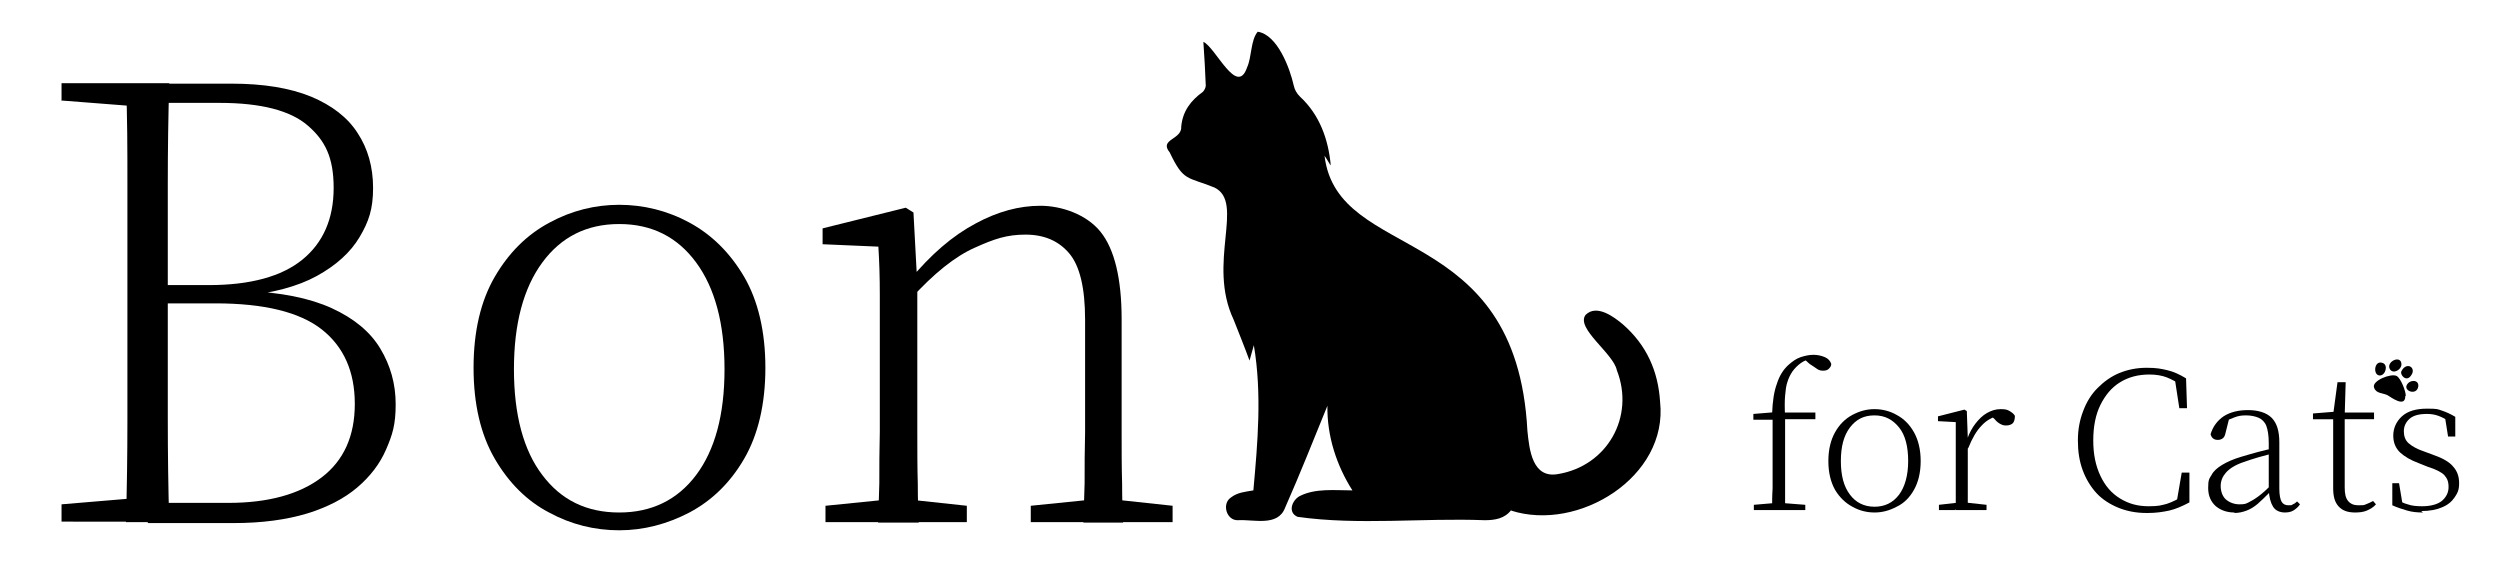
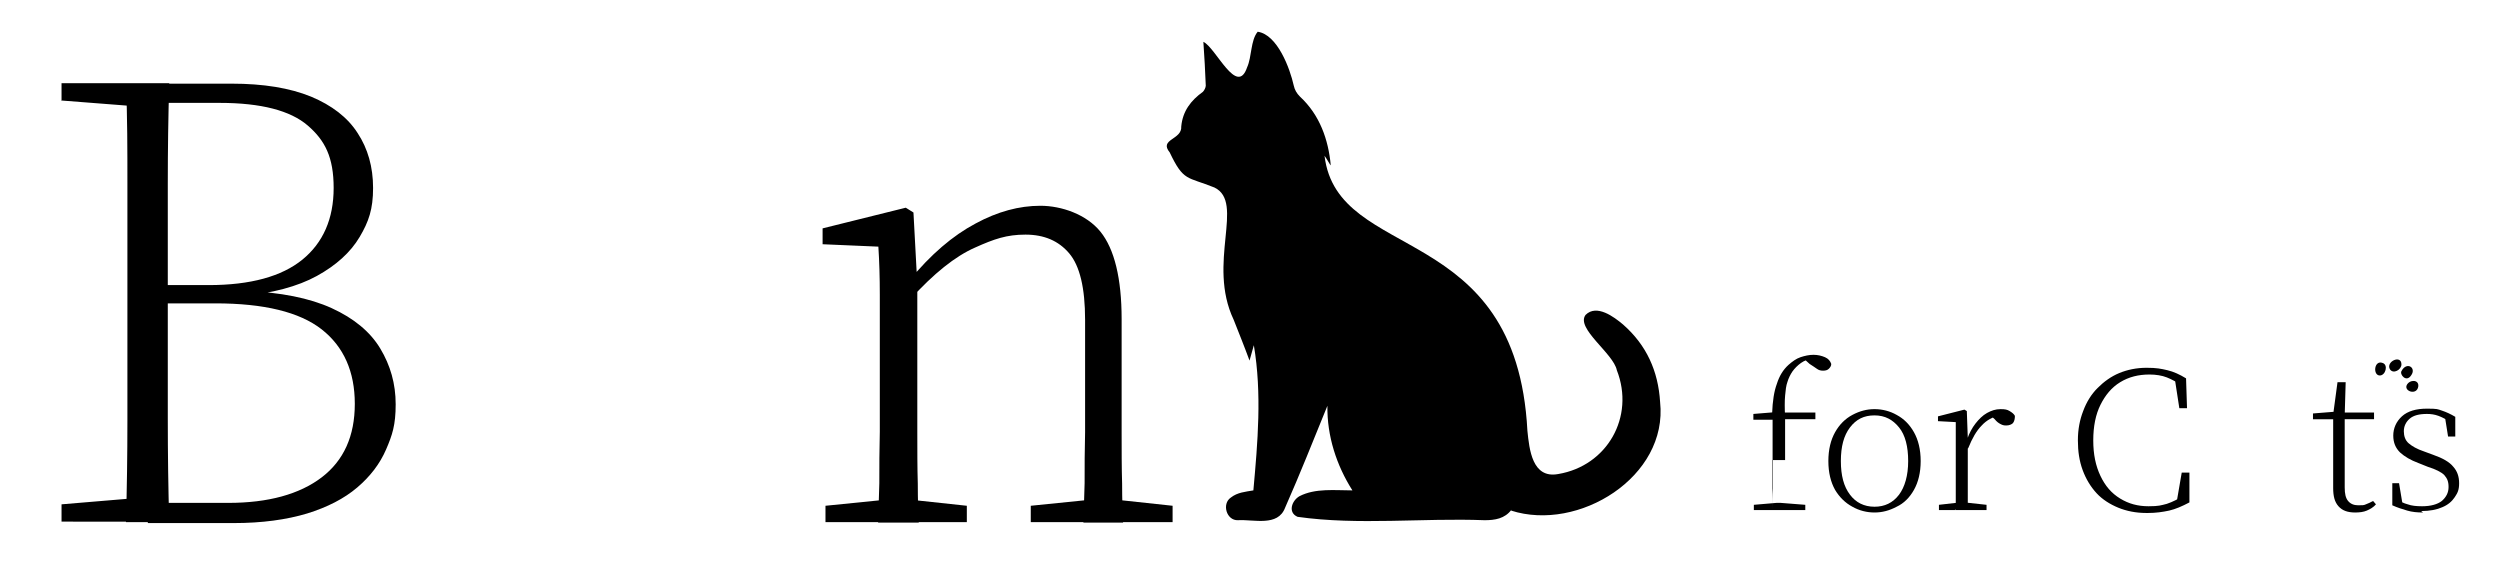
<svg xmlns="http://www.w3.org/2000/svg" id="Layer_1" version="1.1" viewBox="0 0 520 120">
  <defs>
    <style>
      .st0 {
        isolation: isolate;
      }
    </style>
  </defs>
  <g class="st0">
    <g class="st0">
-       <path d="M368.6,106.1c0-1.5,0-3,.1-4.5,0-1.5,0-3,0-4.5v-9.8h-4v-1.2l4.9-.4-1,.5v-.2c.1-2.6.4-4.6,1-6.2.5-1.6,1.3-2.9,2.4-3.9.8-.7,1.6-1.3,2.5-1.6.9-.3,1.8-.5,2.7-.5s1.7.2,2.4.5c.7.3,1.1.8,1.3,1.4,0,.4-.2.7-.5,1-.3.3-.7.4-1.2.4s-.9-.1-1.3-.4-.9-.6-1.5-1l-1.1-1v-.4h1.6v.4c-.8,0-1.6.3-2.3.8-.7.5-1.3,1.1-1.8,1.8-.4.6-.8,1.4-1,2.1-.3.8-.4,1.8-.5,2.9s-.1,2.7,0,4.4v10.4c0,1.5,0,3,0,4.5,0,1.5,0,3,0,4.5h-2.7ZM364.8,106.1v-1.1l4.7-.4h.9l5.1.4v1.1h-10.6ZM370,87.2v-1.4h7.6v1.4h-7.6Z" />
+       <path d="M368.6,106.1c0-1.5,0-3,.1-4.5,0-1.5,0-3,0-4.5v-9.8h-4v-1.2l4.9-.4-1,.5v-.2c.1-2.6.4-4.6,1-6.2.5-1.6,1.3-2.9,2.4-3.9.8-.7,1.6-1.3,2.5-1.6.9-.3,1.8-.5,2.7-.5s1.7.2,2.4.5c.7.3,1.1.8,1.3,1.4,0,.4-.2.7-.5,1-.3.3-.7.4-1.2.4s-.9-.1-1.3-.4-.9-.6-1.5-1l-1.1-1v-.4h1.6v.4c-.8,0-1.6.3-2.3.8-.7.5-1.3,1.1-1.8,1.8-.4.6-.8,1.4-1,2.1-.3.8-.4,1.8-.5,2.9s-.1,2.7,0,4.4c0,1.5,0,3,0,4.5,0,1.5,0,3,0,4.5h-2.7ZM364.8,106.1v-1.1l4.7-.4h.9l5.1.4v1.1h-10.6ZM370,87.2v-1.4h7.6v1.4h-7.6Z" />
    </g>
    <g class="st0">
      <path d="M389.9,106.6c-1.6,0-3.2-.4-4.6-1.2-1.5-.8-2.7-2-3.6-3.5-.9-1.6-1.4-3.6-1.4-6s.5-4.4,1.4-6c.9-1.6,2.1-2.8,3.6-3.6,1.5-.8,3-1.2,4.6-1.2s3.2.4,4.6,1.2c1.5.8,2.7,2,3.6,3.6.9,1.6,1.4,3.6,1.4,6s-.5,4.4-1.4,6c-.9,1.6-2.1,2.8-3.6,3.5-1.5.8-3,1.2-4.6,1.2ZM389.9,105.4c2.1,0,3.8-.8,5.1-2.5,1.2-1.6,1.9-4,1.9-7s-.6-5.4-1.9-7-2.9-2.5-5.1-2.5-3.8.8-5.1,2.5-1.9,4-1.9,7,.6,5.3,1.9,7c1.2,1.6,2.9,2.5,5.1,2.5Z" />
      <path d="M406.8,106.1c0-.6,0-1.5,0-2.6s0-2.2,0-3.4c0-1.2,0-2.2,0-3.1v-2.2c0-1.4,0-2.6,0-3.8,0-1.1,0-2.2,0-3.2l-3.7-.2v-1l5.5-1.4.5.3.2,5.6h0v5.8c0,.9,0,1.9,0,3.1,0,1.2,0,2.3,0,3.4,0,1.1,0,1.9,0,2.6h-2.7ZM403.3,106.1v-1.1l4.4-.5h.9l4.6.5v1.1h-9.9ZM409.3,93.3l-.7-2h.6c.4-1.2,1-2.3,1.7-3.2s1.5-1.7,2.4-2.2c.9-.5,1.8-.8,2.8-.8s1.4.1,1.9.4c.5.3.9.6,1.1,1,0,.6-.1,1.1-.4,1.5-.3.3-.8.5-1.4.5s-.8-.1-1.2-.3c-.4-.2-.8-.5-1.2-1l-.9-.8h2c-1.5.3-2.8,1-3.8,2.1-1.1,1.1-2,2.7-2.8,4.7Z" />
      <path d="M446.4,106.7c-2.1,0-4.1-.4-5.8-1.1-1.7-.7-3.3-1.7-4.5-3s-2.2-2.9-2.9-4.8-1-3.9-1-6.2.4-4.3,1.1-6.1c.7-1.9,1.7-3.5,3-4.8,1.3-1.3,2.8-2.4,4.5-3.1,1.7-.7,3.6-1.1,5.7-1.1s3,.2,4.3.5c1.3.3,2.6.9,3.9,1.7l.2,6.2h-1.6l-1-6.5,1.7.6v1.4c-1.1-.9-2.3-1.5-3.3-1.9s-2.3-.6-3.6-.6c-2.3,0-4.3.5-6.1,1.6s-3.1,2.7-4.1,4.7c-1,2-1.5,4.5-1.5,7.4s.5,5.3,1.5,7.4c1,2.1,2.3,3.6,4.1,4.7s3.7,1.6,5.9,1.6,2.6-.2,3.8-.5c1.2-.4,2.4-1,3.6-1.8v1.3l-1.6.4,1.1-6.4h1.6v6.2c-1.5.8-2.9,1.4-4.2,1.7-1.4.3-2.8.5-4.4.5Z" />
-       <path d="M464.8,106.6c-1.5,0-2.8-.4-3.9-1.3-1-.9-1.6-2.1-1.6-3.8s.2-1.9.7-2.7c.4-.8,1.2-1.5,2.2-2.1,1-.6,2.3-1.2,4-1.7,1.1-.3,2.3-.7,3.5-1,1.2-.3,2.3-.6,3.4-.8v1c-1.1.3-2.2.6-3.3.9-1.1.3-2.2.7-3.1,1-1.8.6-3,1.4-3.7,2.2-.7.8-1.1,1.7-1.1,2.8s.4,2.2,1.1,2.8,1.7,1,2.8,1,1.3-.1,1.9-.4c.6-.3,1.3-.7,2.1-1.3.8-.6,1.7-1.4,2.8-2.5l.2,1.8h-.8c-.9.9-1.7,1.7-2.4,2.3-.7.6-1.5,1.1-2.3,1.4-.8.3-1.6.5-2.6.5ZM475.3,106.6c-1.1,0-2-.4-2.5-1.2-.5-.8-.8-1.9-.9-3.4v-9.9c0-1.5-.2-2.7-.5-3.5-.3-.8-.9-1.4-1.6-1.7-.7-.3-1.6-.5-2.6-.5s-1.6.1-2.4.4-1.6.6-2.5,1.2l1.4-1.1-.8,3.2c-.1.5-.3.9-.6,1.1-.3.2-.6.3-1,.3-.8,0-1.3-.4-1.5-1.2.5-1.6,1.4-2.8,2.7-3.7,1.4-.9,3.1-1.3,5.1-1.3s3.8.5,4.9,1.6c1.1,1.1,1.6,2.8,1.6,5.1v9.6c0,1.4.2,2.3.5,2.8.3.5.8.7,1.4.7s.7,0,.9-.2c.3-.1.6-.3.9-.6l.6.6c-.4.6-.9,1-1.4,1.3s-1.1.4-1.8.4Z" />
    </g>
    <g class="st0">
      <path d="M489.9,106.6c-1.6,0-2.7-.4-3.5-1.3s-1.1-2.1-1.1-3.8,0-1.2,0-1.6c0-.5,0-1,0-1.7v-11h-4.2v-1.2l5-.4-.8.6.9-6.7h1.7l-.2,6.8v15.1c0,1.3.2,2.2.7,2.8s1.2.9,2.1.9,1.2,0,1.6-.2c.5-.2,1-.4,1.5-.7l.6.7c-.5.6-1.2,1-1.9,1.3s-1.5.4-2.5.4ZM486.6,87.2v-1.4h7.2v1.4h-7.2Z" />
    </g>
    <g class="st0">
      <path d="M504,106.6c-1.2,0-2.3-.1-3.3-.4-1-.3-2-.6-3.1-1.1v-4.6c0,0,1.4,0,1.4,0l.8,4.8h-1.3v-1.5c.7.5,1.5.9,2.3,1.1.8.3,1.8.4,3,.4,1.8,0,3.2-.4,4.1-1.1.9-.8,1.4-1.7,1.4-2.9s-.3-1.8-.9-2.5c-.6-.6-1.8-1.2-3.4-1.7l-2-.8c-1.6-.6-2.8-1.3-3.8-2.2-.9-.9-1.4-2-1.4-3.5s.6-2.9,1.8-4c1.2-1.1,3-1.6,5.2-1.6s2.2.1,3.1.4c.9.3,1.8.7,2.8,1.3v4.1h-1.5l-.7-4.4h1.1v1.4c-.8-.6-1.6-1-2.4-1.3-.8-.3-1.6-.4-2.4-.4-1.6,0-2.8.3-3.6,1-.8.7-1.2,1.6-1.2,2.6s.3,1.9,1,2.5c.7.6,1.7,1.2,3.2,1.7l1.9.7c2,.7,3.4,1.5,4.2,2.5.8.9,1.2,2,1.2,3.4s-.3,2-.9,2.9c-.6.9-1.4,1.6-2.6,2.1-1.1.5-2.6.8-4.4.8Z" />
    </g>
  </g>
  <g>
    <g>
      <g class="st0">
        <g class="st0">
          <path d="M12.8,21v-3.7h17.9v4.9h-1.3l-16.7-1.3ZM12.8,108.6v-3.7l16.7-1.4h1.3v5H12.8ZM26.2,108.6c.2-7,.3-14,.3-21v-49.4c0-7,0-14-.3-20.9h9c-.2,6.9-.3,13.9-.3,20.9,0,7,0,14.3,0,21.8v2.3c0,9.1,0,17.3,0,24.7,0,7.4.1,14.6.3,21.6h-9ZM30.7,108.6v-4h16.8c8.3,0,14.8-1.8,19.4-5.3,4.6-3.5,6.9-8.6,6.9-15.3s-2.3-11.9-6.9-15.5c-4.6-3.6-12-5.4-22.1-5.4h-14v-3.8h12.6c8.7,0,15.2-1.8,19.5-5.3,4.3-3.5,6.5-8.5,6.5-14.9s-1.8-9.9-5.4-13c-3.6-3.1-9.7-4.7-18.3-4.7h-14.9v-4h17.4c6.6,0,12.1.9,16.5,2.7,4.3,1.8,7.6,4.3,9.7,7.6,2.1,3.2,3.2,7,3.2,11.4s-.9,7-2.8,10.2c-1.9,3.2-4.9,5.9-8.9,8.1-4,2.2-9.3,3.6-15.7,4.2l.8-1.1c7.4.3,13.4,1.5,18,3.6,4.6,2.1,8,4.9,10.1,8.4,2.1,3.5,3.2,7.3,3.2,11.6s-.7,6.4-2,9.4c-1.3,3-3.3,5.6-6,7.9-2.7,2.3-6.2,4.1-10.4,5.4-4.3,1.3-9.4,2-15.3,2h-17.8Z" />
        </g>
      </g>
      <g class="st0">
        <g class="st0">
          <path d="M182.7,108.6c0-2,.1-4.7.2-8.1,0-3.4,0-7,.1-10.7,0-3.7,0-6.9,0-9.7v-6.9c0-4.4,0-8.4,0-11.9,0-3.6-.1-6.9-.3-10l-11.6-.5v-3.3l17.3-4.3,1.6,1,.8,14.9h0v21.1c0,2.8,0,6,0,9.7,0,3.7,0,7.3.1,10.7,0,3.4.1,6.1.2,8.1h-8.5ZM171.7,108.6v-3.4l13.9-1.4h2.5l13,1.4v3.4h-29.4ZM225.4,108.6c0-2,.1-4.7.2-8.1,0-3.4,0-6.9.1-10.6,0-3.7,0-7,0-9.8v-13.6c0-6.6-1.1-11.2-3.3-13.8-2.2-2.6-5.2-3.9-9.1-3.9s-6.5.9-10.5,2.7c-4.1,1.8-8.6,5.4-13.4,10.7l-1.3-3.8h1c4.5-5.5,9.1-9.4,13.8-11.9,4.6-2.5,9.1-3.7,13.5-3.7s9.6,1.8,12.5,5.4c2.9,3.6,4.4,9.7,4.4,18.2v13.8c0,2.9,0,6.1,0,9.8,0,3.7,0,7.2.1,10.6,0,3.4.1,6.1.2,8.1h-8.3ZM214.4,108.6v-3.4l13.8-1.4h2.7l13,1.4v3.4h-29.4Z" />
        </g>
      </g>
      <g class="st0">
        <g class="st0">
-           <path d="M128.8,110.3c-5.1,0-10-1.2-14.6-3.7-4.6-2.4-8.4-6.2-11.3-11.2-2.9-5-4.4-11.3-4.4-18.9s1.5-13.9,4.4-18.9c2.9-5,6.7-8.8,11.4-11.3,4.6-2.5,9.5-3.7,14.5-3.7s10,1.2,14.6,3.7c4.6,2.5,8.4,6.2,11.4,11.3,2.9,5,4.4,11.4,4.4,18.9s-1.5,13.9-4.4,18.9c-2.9,5-6.7,8.7-11.4,11.2-4.6,2.4-9.5,3.7-14.6,3.7ZM128.8,106.6c6.7,0,12.1-2.6,16-7.8s5.9-12.5,5.9-22-2-16.9-5.9-22.2c-3.9-5.3-9.2-8-16-8s-12.1,2.7-16,8c-3.9,5.3-5.9,12.7-5.9,22.2s2,16.9,5.9,22c3.9,5.2,9.2,7.8,16,7.8Z" />
-         </g>
+           </g>
      </g>
    </g>
    <path d="M314.3,106.2c14,4.5,32.7-7,31-22.6-.4-6.4-2.8-11.8-7.7-16.1-1.9-1.6-5.5-4.3-7.8-2-2.1,2.8,5.8,8,6.5,11.5,3.8,9.7-2,19.9-12.2,21.6-5.4,1-6-5.1-6.4-9-2.3-43.9-39.5-34.8-42.2-57.2.4.5,1.2,2,1.3,2-.5-5.4-2.3-10.5-6.4-14.3-.7-.7-1.1-1.4-1.3-2.3-.8-3.6-3.4-10.6-7.5-11.2-1.5,1.8-1.2,5.2-2.2,7.4-2.1,6.2-6.5-4.1-9.1-5.3.2,3.1.4,6.1.5,9.1,0,.4-.3,1-.6,1.3-2.5,1.8-4.2,4-4.5,7.2.2,2.8-4.7,2.6-2.4,5.4,2.9,6.1,3.6,5,9.3,7.3,6.4,3.1-1.6,15.7,4,27.5,1.1,2.8,2.2,5.5,3.3,8.5.3-1.1.6-2.2.9-3.2,1.7,10.1.8,20.2-.1,30.2-1.7.3-3.3.4-4.7,1.5-1.9,1.3-.9,4.8,1.5,4.7,3.3-.2,8.3,1.4,9.8-2.6,3.1-7,5.9-14.1,8.8-21.2-.1,6.3,1.9,12.4,5.2,17.6-3.6,0-7.7-.5-11,1.2-1.6.9-2.5,3.4-.4,4.3,12.7,1.8,26,.2,38.9.7,2.1,0,4.2-.3,5.6-2.2h0Z" />
  </g>
  <g>
-     <path d="M500.3,82.4c0,2.5-3,.2-3.7-.2-1-.5-2.4-.3-2.8-1.6-.5-1.4,3.5-3,4.7-2.4.9.5,1.9,3.2,1.9,4.1Z" />
    <path d="M495,78.1c-1.5,0-1.2-3.3.6-2.6,1.2.4.6,2.6-.6,2.6Z" />
    <path d="M499.5,75.8c0,1.1-1.7,2.1-2.4,1-.9-1.6,2.4-3.1,2.4-1Z" />
    <path d="M499.5,77.2c1.1-2.1,3.2-.7,2,.9-1,1.5-2.4-.2-2-.9Z" />
    <path d="M500.6,80.1c.6-1.2,2.6-1.2,2.4.3-.3,1.9-3,1-2.4-.3Z" />
  </g>
</svg>